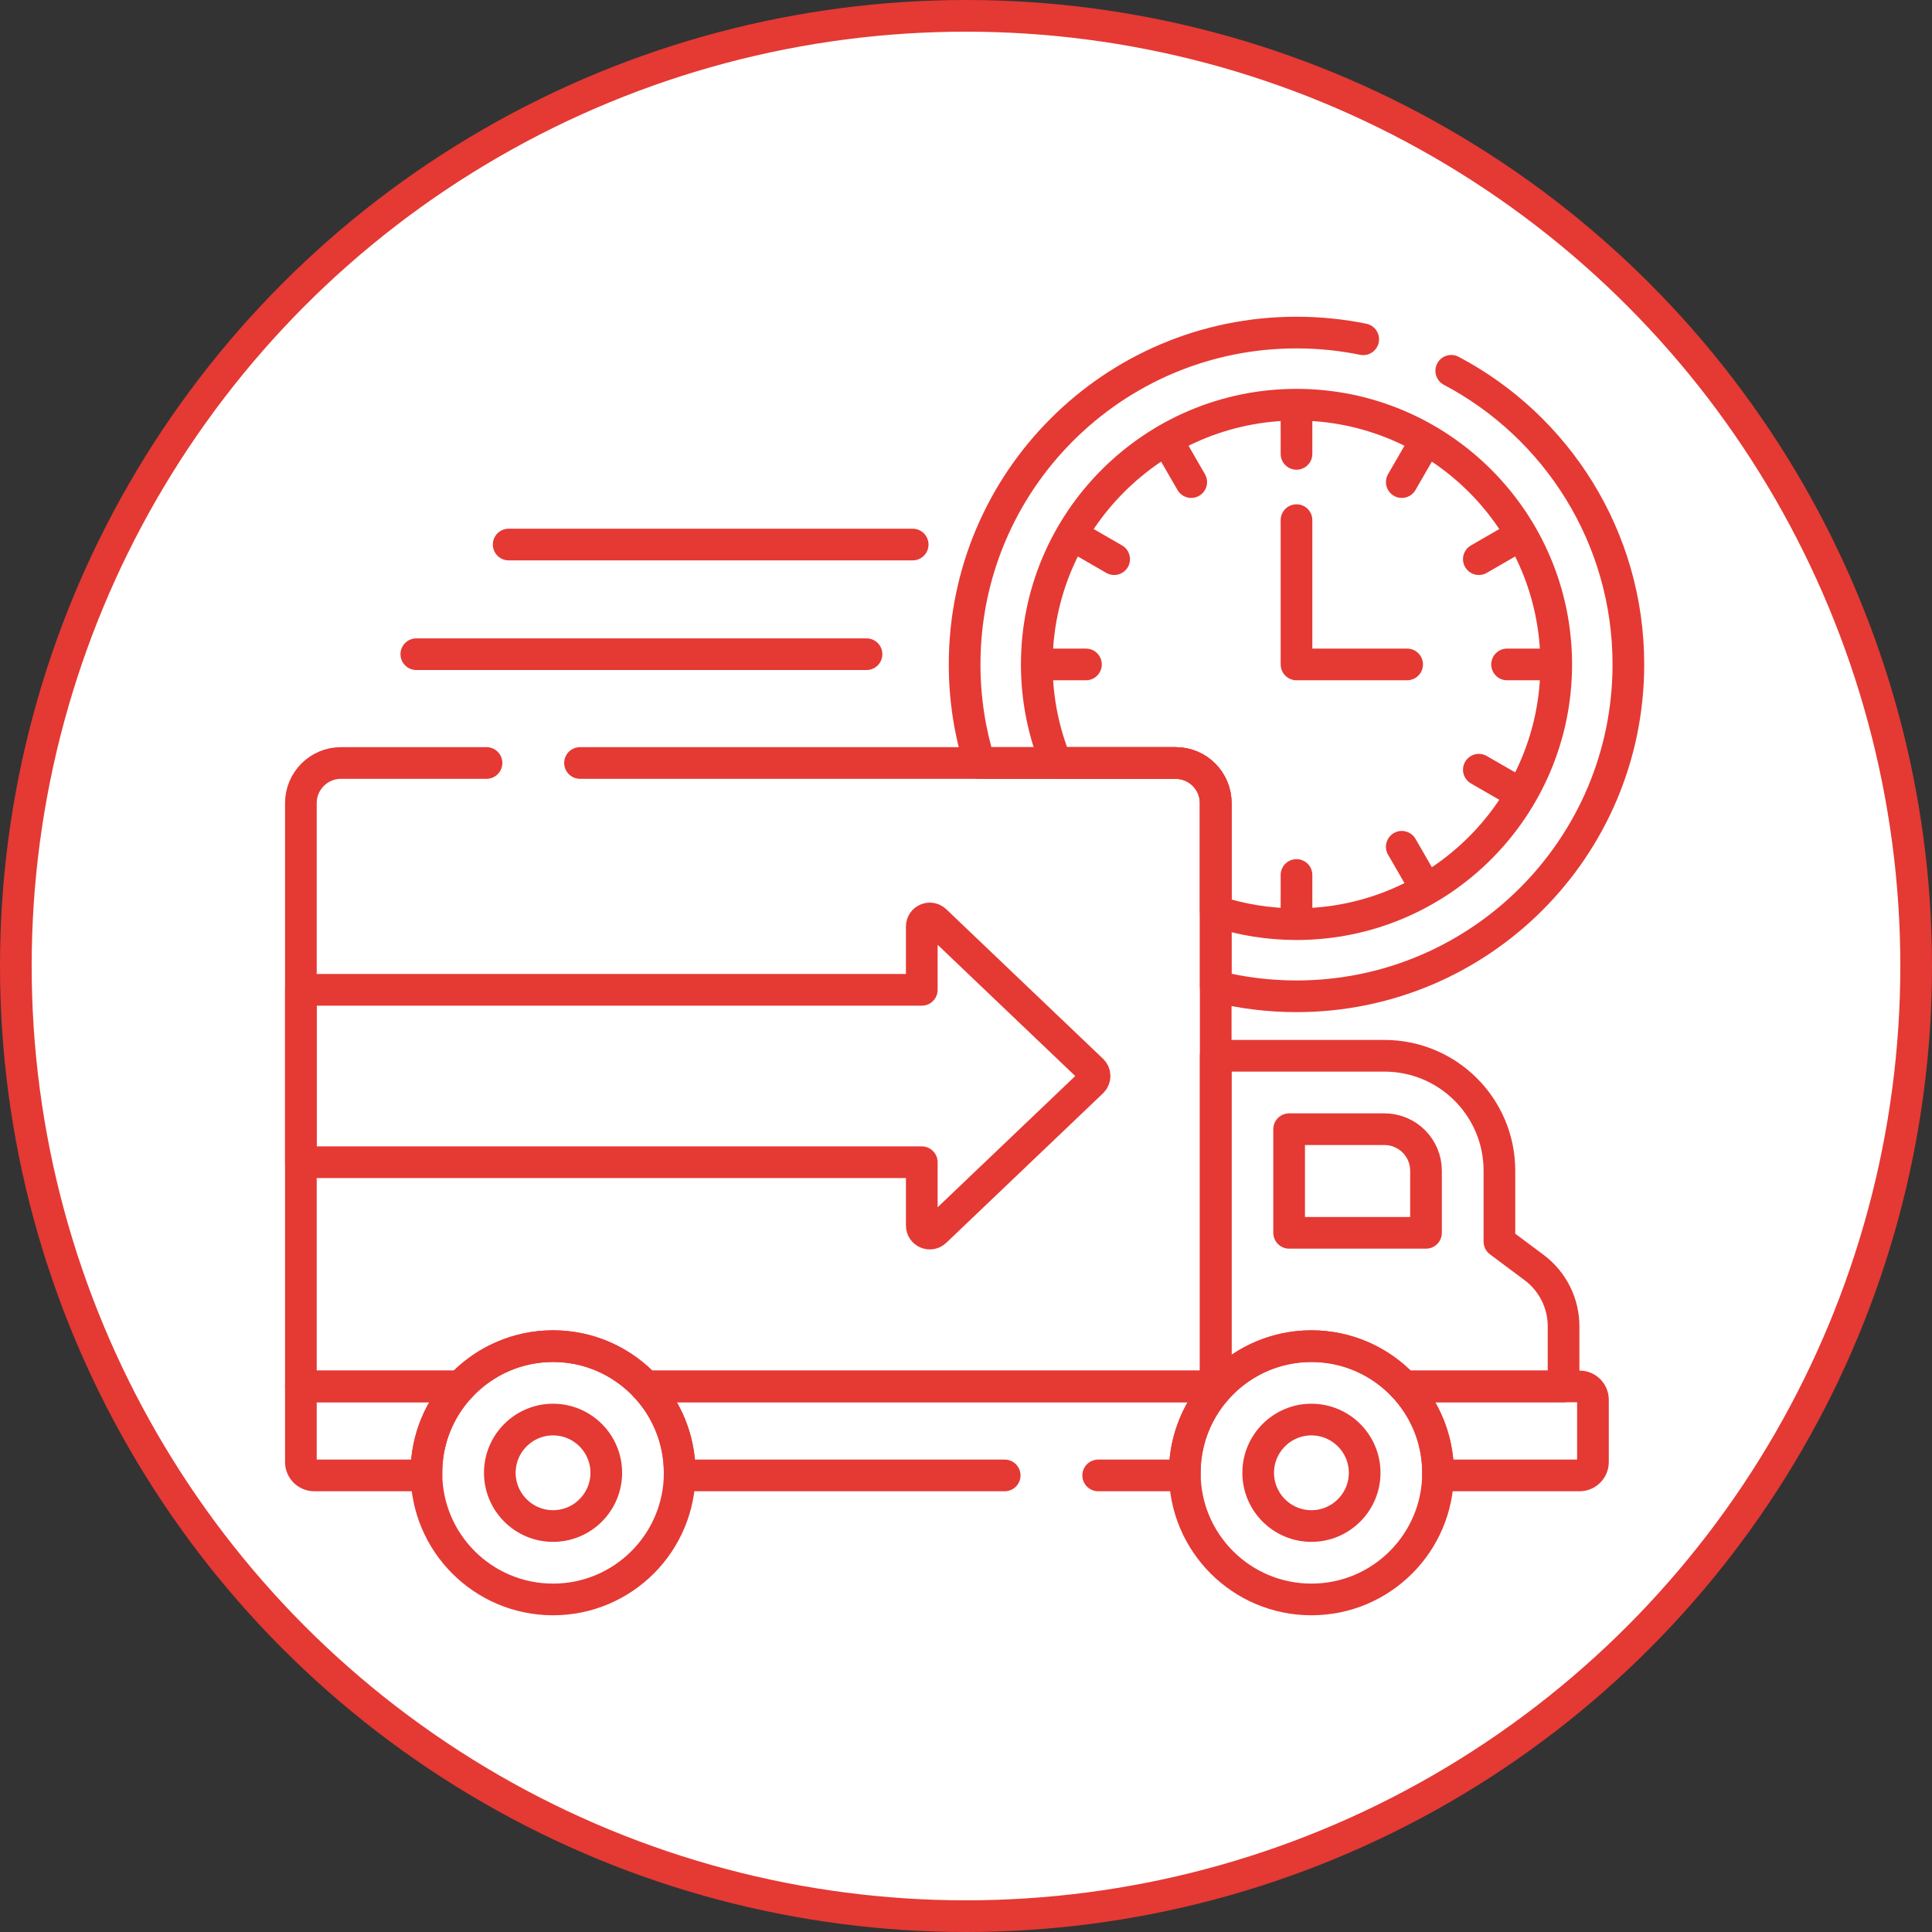
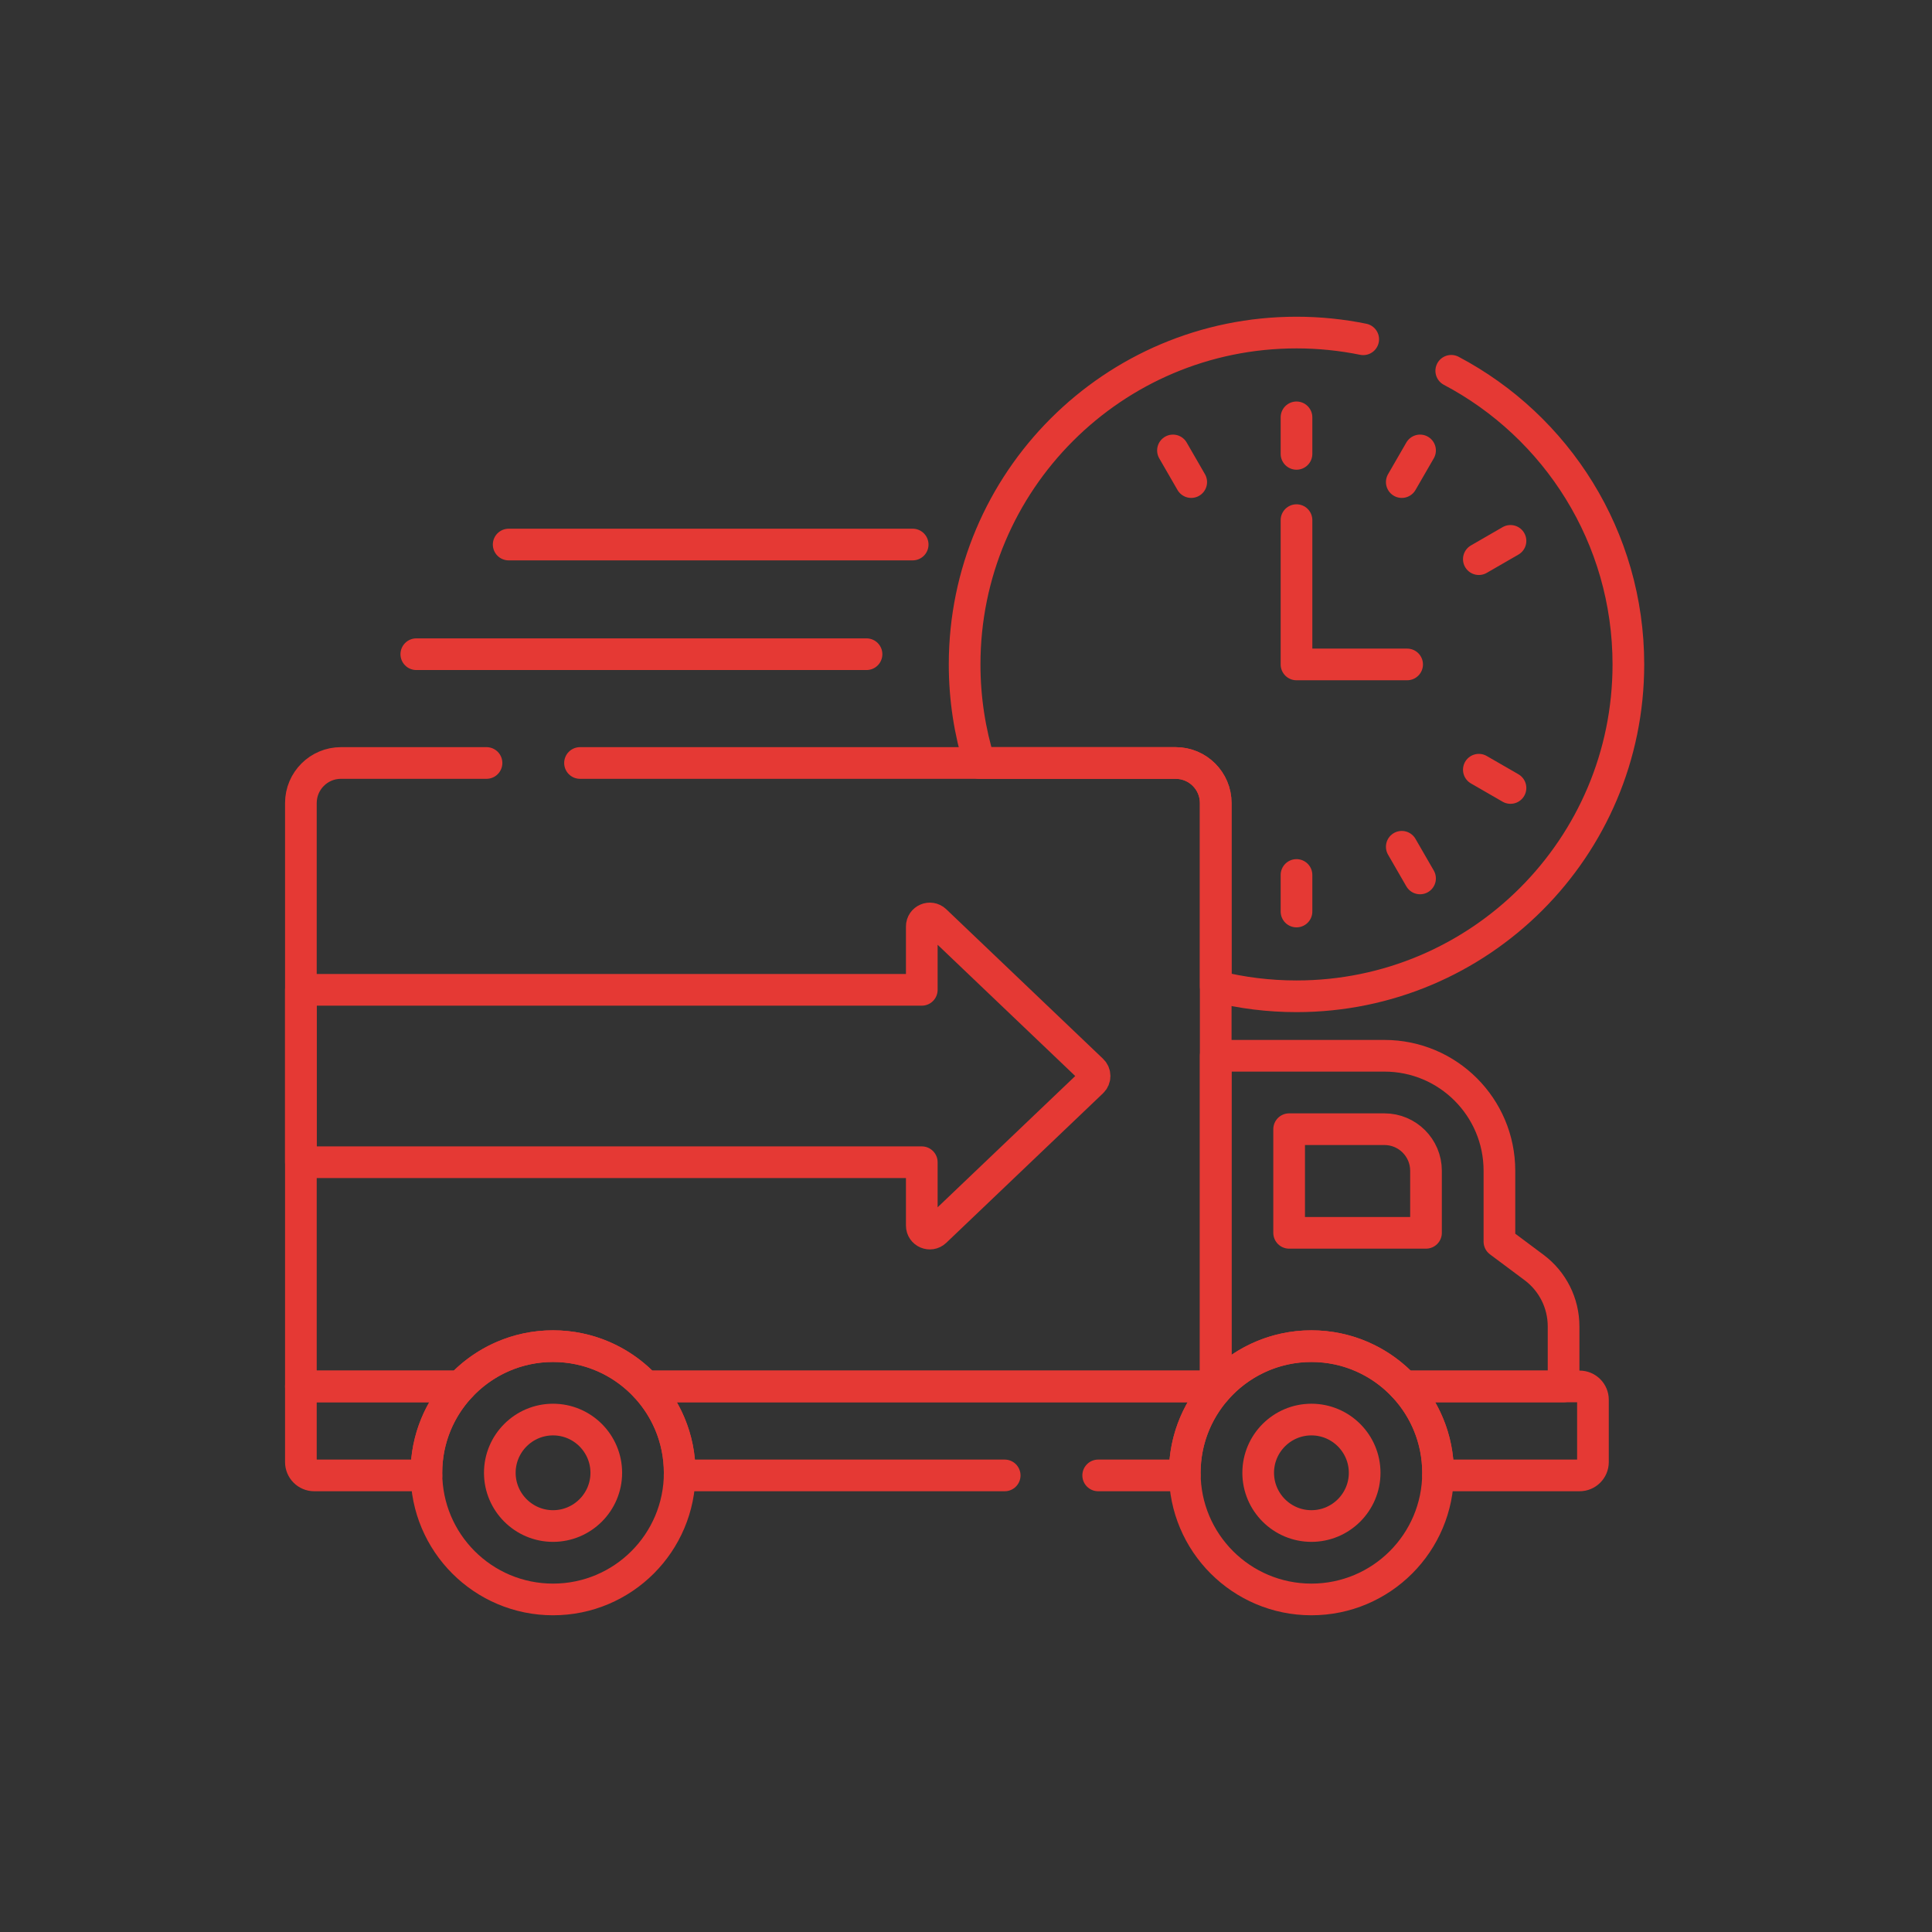
<svg xmlns="http://www.w3.org/2000/svg" width="122" height="122" viewBox="0 0 122 122" fill="none">
  <rect x="0" y="0" width="122" height="122" fill="#333333" stroke="none" />
-   <circle cx="61" cy="61" r="60" fill="white" stroke="#E53934" stroke-width="2" />
  <path d="M32.121 34.386H57.633" stroke="#E53934" stroke-width="2" stroke-miterlimit="10" stroke-linecap="round" stroke-linejoin="round" />
  <path d="M26.289 41.311H54.718" stroke="#E53934" stroke-width="2" stroke-miterlimit="10" stroke-linecap="round" stroke-linejoin="round" />
  <path d="M86.083 21.424C84.722 21.146 83.313 21 81.87 21C70.296 21 60.913 30.383 60.913 41.957C60.913 44.124 61.242 46.214 61.853 48.181H74.239C75.636 48.181 76.769 49.313 76.769 50.711V62.287C78.402 62.696 80.111 62.913 81.87 62.913C93.444 62.913 102.827 53.531 102.827 41.957C102.827 33.912 98.293 26.927 91.642 23.415" stroke="#E53934" stroke-width="2" stroke-miterlimit="10" stroke-linecap="round" stroke-linejoin="round" />
-   <path d="M81.87 25.556C72.827 25.556 65.469 32.913 65.469 41.957C65.469 44.159 65.907 46.26 66.697 48.181H74.239C75.636 48.181 76.769 49.313 76.769 50.711V57.545C78.376 58.072 80.09 58.358 81.87 58.358C90.914 58.358 98.271 51 98.271 41.957C98.271 32.913 90.914 25.556 81.87 25.556Z" stroke="#E53934" stroke-width="2" stroke-miterlimit="10" stroke-linecap="round" stroke-linejoin="round" />
  <path d="M81.87 32.845V41.957H88.856" stroke="#E53934" stroke-width="2" stroke-miterlimit="10" stroke-linecap="round" stroke-linejoin="round" />
  <path d="M81.87 28.661V26.354" stroke="#E53934" stroke-width="2" stroke-miterlimit="10" stroke-linecap="round" stroke-linejoin="round" />
  <path d="M81.87 57.56V55.252" stroke="#E53934" stroke-width="2" stroke-miterlimit="10" stroke-linecap="round" stroke-linejoin="round" />
-   <path d="M68.575 41.957H66.267" stroke="#E53934" stroke-width="2" stroke-miterlimit="10" stroke-linecap="round" stroke-linejoin="round" />
-   <path d="M97.473 41.957H95.166" stroke="#E53934" stroke-width="2" stroke-miterlimit="10" stroke-linecap="round" stroke-linejoin="round" />
  <path d="M93.384 35.309L95.383 34.155" stroke="#E53934" stroke-width="2" stroke-miterlimit="10" stroke-linecap="round" stroke-linejoin="round" />
  <path d="M75.222 30.442L74.069 28.444" stroke="#E53934" stroke-width="2" stroke-miterlimit="10" stroke-linecap="round" stroke-linejoin="round" />
  <path d="M89.672 55.47L88.518 53.471" stroke="#E53934" stroke-width="2" stroke-miterlimit="10" stroke-linecap="round" stroke-linejoin="round" />
-   <path d="M70.356 35.309L68.358 34.155" stroke="#E53934" stroke-width="2" stroke-miterlimit="10" stroke-linecap="round" stroke-linejoin="round" />
  <path d="M95.383 49.758L93.384 48.605" stroke="#E53934" stroke-width="2" stroke-miterlimit="10" stroke-linecap="round" stroke-linejoin="round" />
  <path d="M89.672 28.444L88.518 30.442" stroke="#E53934" stroke-width="2" stroke-miterlimit="10" stroke-linecap="round" stroke-linejoin="round" />
  <path d="M98.735 87.549V83.754C98.735 82.291 98.045 80.914 96.872 80.039L94.684 78.406V73.929C94.684 69.919 91.433 66.669 87.424 66.669H76.769V87.768C78.235 86.077 80.398 85.006 82.812 85.006C85.12 85.006 87.198 85.985 88.658 87.549H98.735Z" stroke="#E53934" stroke-width="2" stroke-miterlimit="10" stroke-linecap="round" stroke-linejoin="round" />
  <path d="M99.746 87.549H88.658C89.992 88.977 90.809 90.894 90.809 93.003C90.809 93.058 90.806 93.113 90.805 93.168H99.746C100.212 93.168 100.59 92.79 100.59 92.325V88.392C100.59 87.926 100.212 87.549 99.746 87.549Z" stroke="#E53934" stroke-width="2" stroke-miterlimit="10" stroke-linecap="round" stroke-linejoin="round" />
  <path d="M81.405 77.849V71.305H87.424C88.871 71.305 90.048 72.482 90.048 73.929V77.849H81.405Z" stroke="#E53934" stroke-width="2" stroke-miterlimit="10" stroke-linecap="round" stroke-linejoin="round" />
  <path d="M69.347 93.168H74.819C74.818 93.113 74.815 93.058 74.815 93.003C74.815 91 75.553 89.171 76.769 87.768V87.549H40.77C42.103 88.977 42.92 90.894 42.92 93.003C42.92 93.058 42.917 93.113 42.916 93.168H63.443" stroke="#E53934" stroke-width="2" stroke-miterlimit="10" stroke-linecap="round" stroke-linejoin="round" />
  <path d="M26.926 93.003C26.926 90.894 27.743 88.977 29.077 87.548H19V92.325C19 92.79 19.378 93.168 19.843 93.168H26.93C26.929 93.113 26.926 93.058 26.926 93.003Z" stroke="#E53934" stroke-width="2" stroke-miterlimit="10" stroke-linecap="round" stroke-linejoin="round" />
  <path d="M30.722 48.18H21.53C20.133 48.18 19 49.313 19 50.71V87.549H29.077C30.537 85.984 32.615 85.005 34.923 85.005C37.232 85.005 39.31 85.985 40.77 87.549H76.769V50.71C76.769 49.313 75.636 48.18 74.239 48.18H36.626" stroke="#E53934" stroke-width="2" stroke-miterlimit="10" stroke-linecap="round" stroke-linejoin="round" />
  <path d="M34.923 101C39.34 101 42.921 97.419 42.921 93.003C42.921 88.586 39.34 85.005 34.923 85.005C30.507 85.005 26.926 88.586 26.926 93.003C26.926 97.419 30.507 101 34.923 101Z" stroke="#E53934" stroke-width="2" stroke-miterlimit="10" stroke-linecap="round" stroke-linejoin="round" />
  <path d="M34.923 96.364C33.07 96.364 31.562 94.856 31.562 93.003C31.562 91.149 33.07 89.641 34.923 89.641C36.777 89.641 38.285 91.149 38.285 93.003C38.285 94.856 36.777 96.364 34.923 96.364Z" stroke="#E53934" stroke-width="2" stroke-miterlimit="10" stroke-linecap="round" stroke-linejoin="round" />
  <path d="M82.812 101C87.229 101 90.809 97.419 90.809 93.003C90.809 88.586 87.229 85.005 82.812 85.005C78.395 85.005 74.815 88.586 74.815 93.003C74.815 97.419 78.395 101 82.812 101Z" stroke="#E53934" stroke-width="2" stroke-miterlimit="10" stroke-linecap="round" stroke-linejoin="round" />
  <path d="M82.812 96.364C80.958 96.364 79.451 94.856 79.451 93.003C79.451 91.149 80.958 89.641 82.812 89.641C84.666 89.641 86.174 91.149 86.174 93.003C86.174 94.856 84.666 96.364 82.812 96.364Z" stroke="#E53934" stroke-width="2" stroke-miterlimit="10" stroke-linecap="round" stroke-linejoin="round" />
  <path d="M58.208 62.505H19V73.391H58.208V77.391C58.208 77.836 58.741 78.064 59.063 77.757L68.963 68.314C69.172 68.115 69.172 67.781 68.963 67.582L59.063 58.139C58.741 57.832 58.208 58.06 58.208 58.505V62.505Z" stroke="#E53934" stroke-width="2" stroke-miterlimit="10" stroke-linecap="round" stroke-linejoin="round" />
</svg>